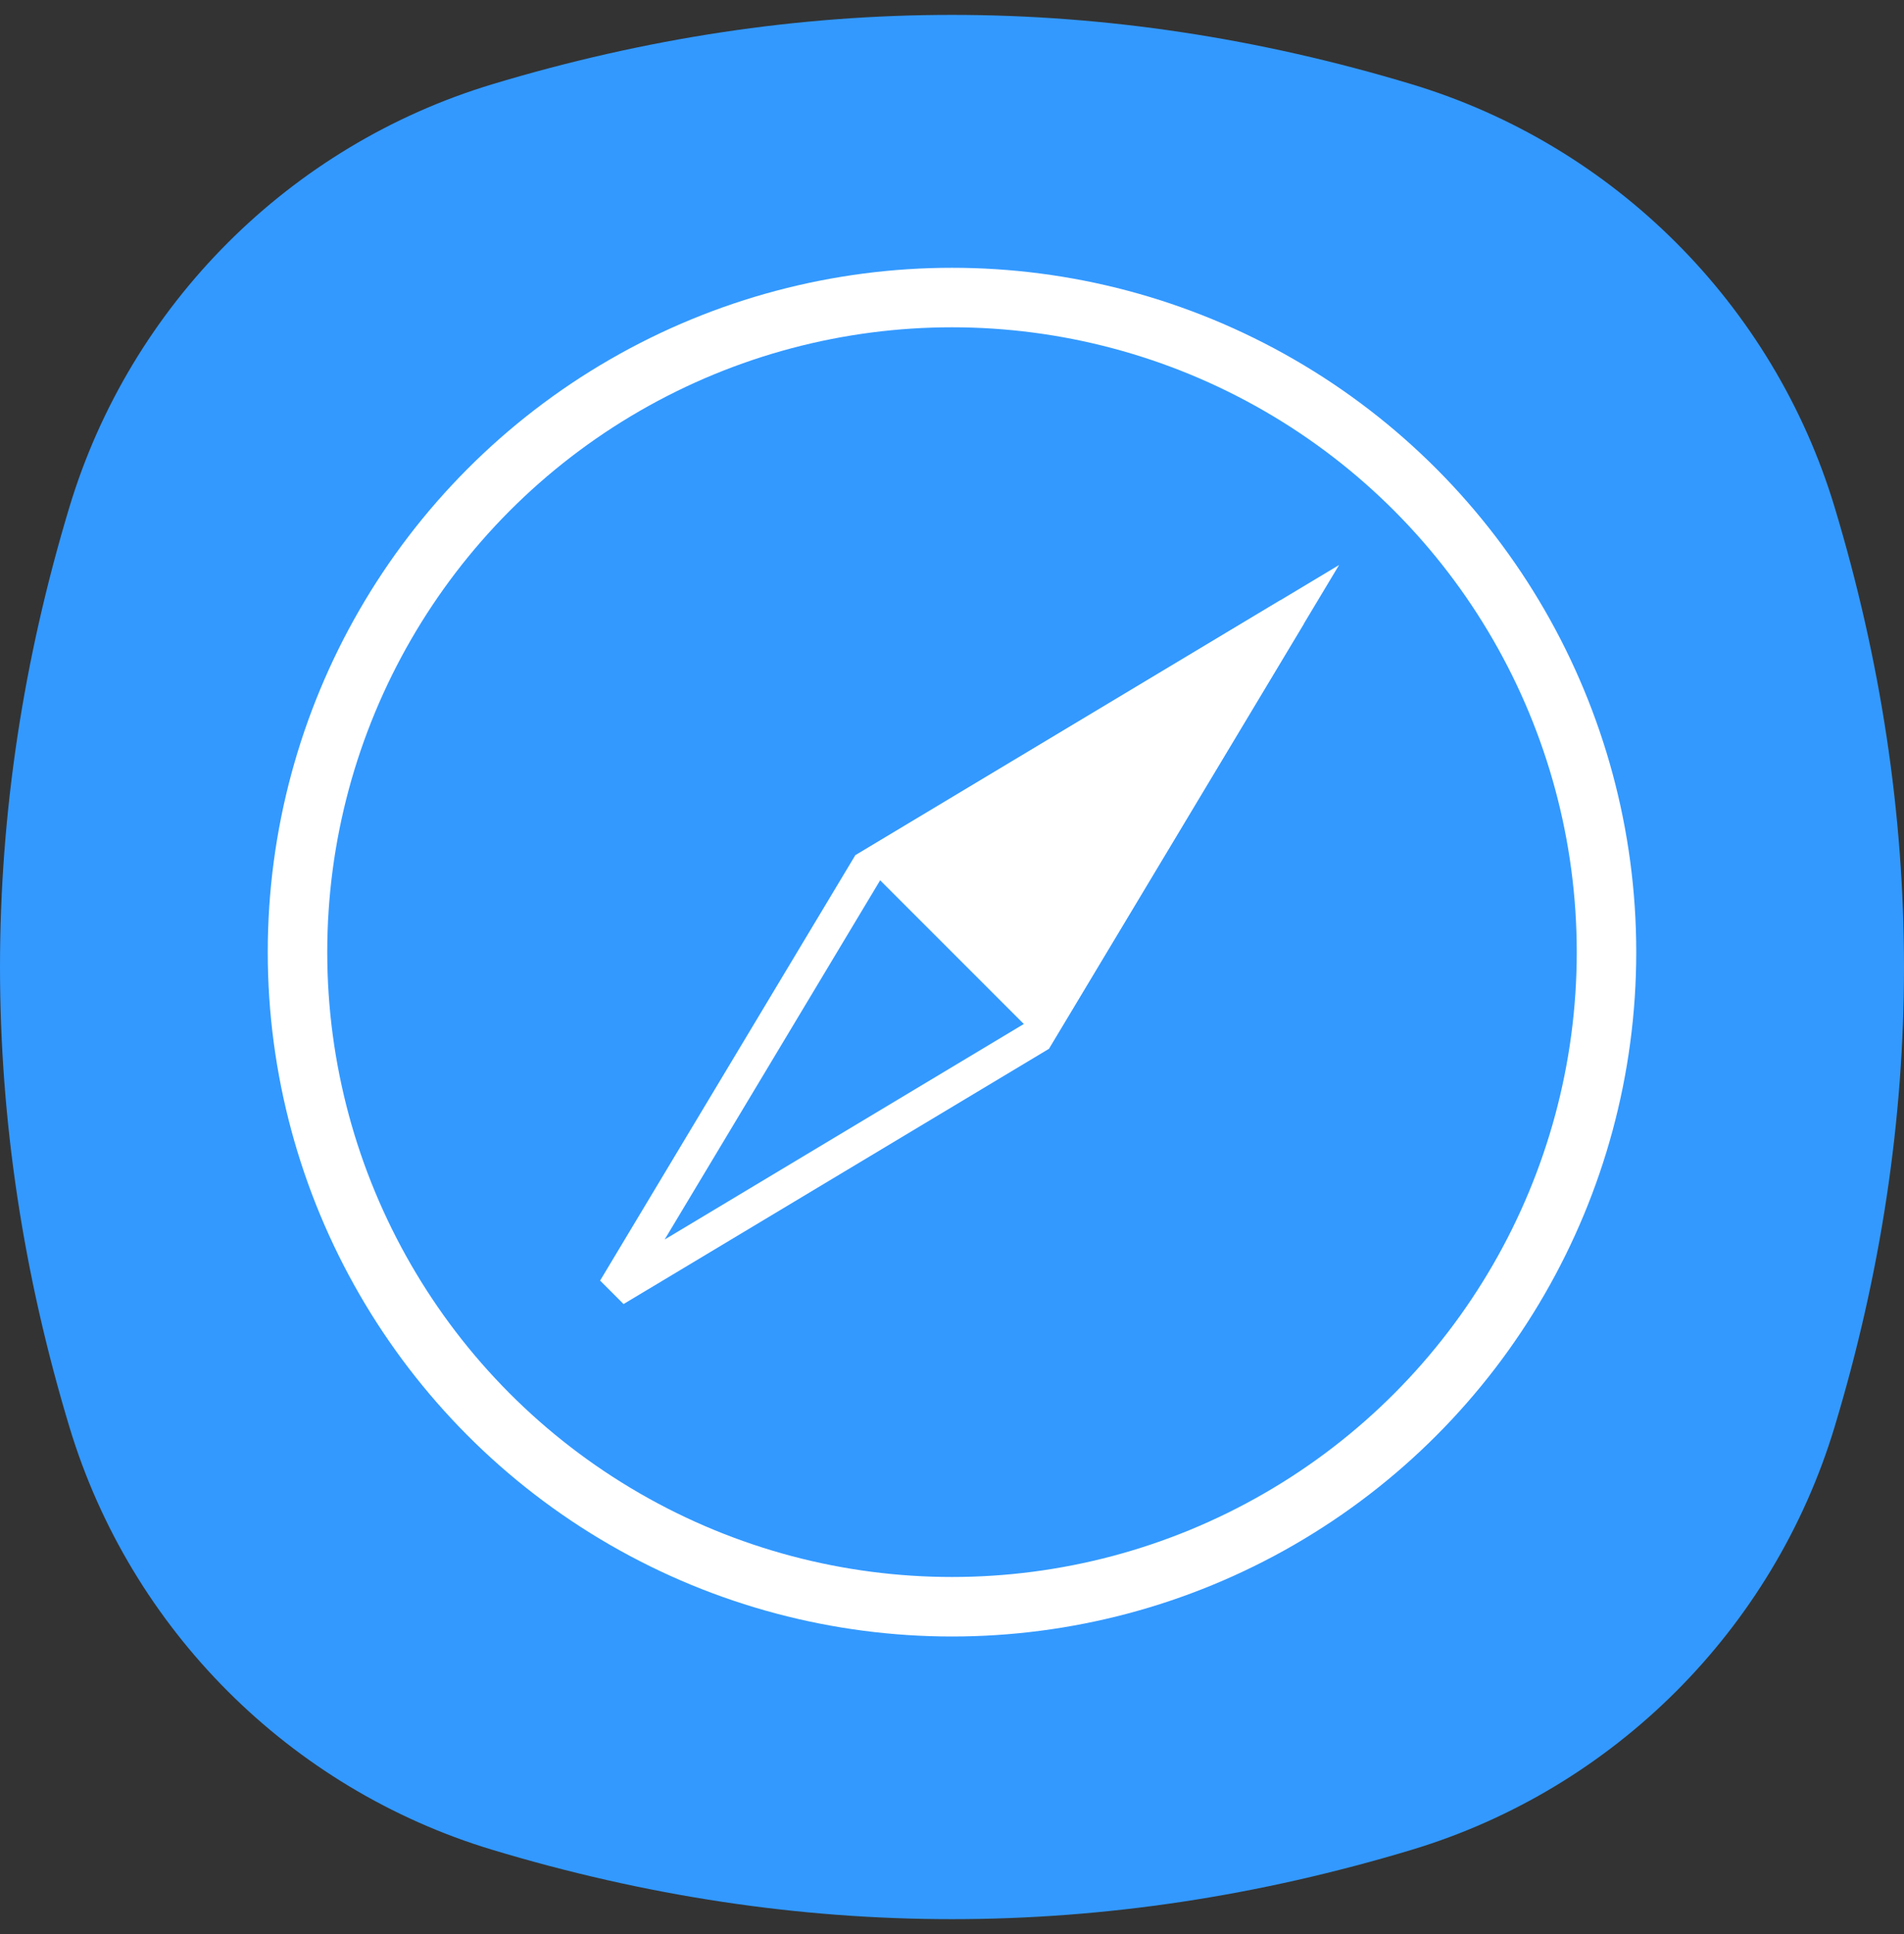
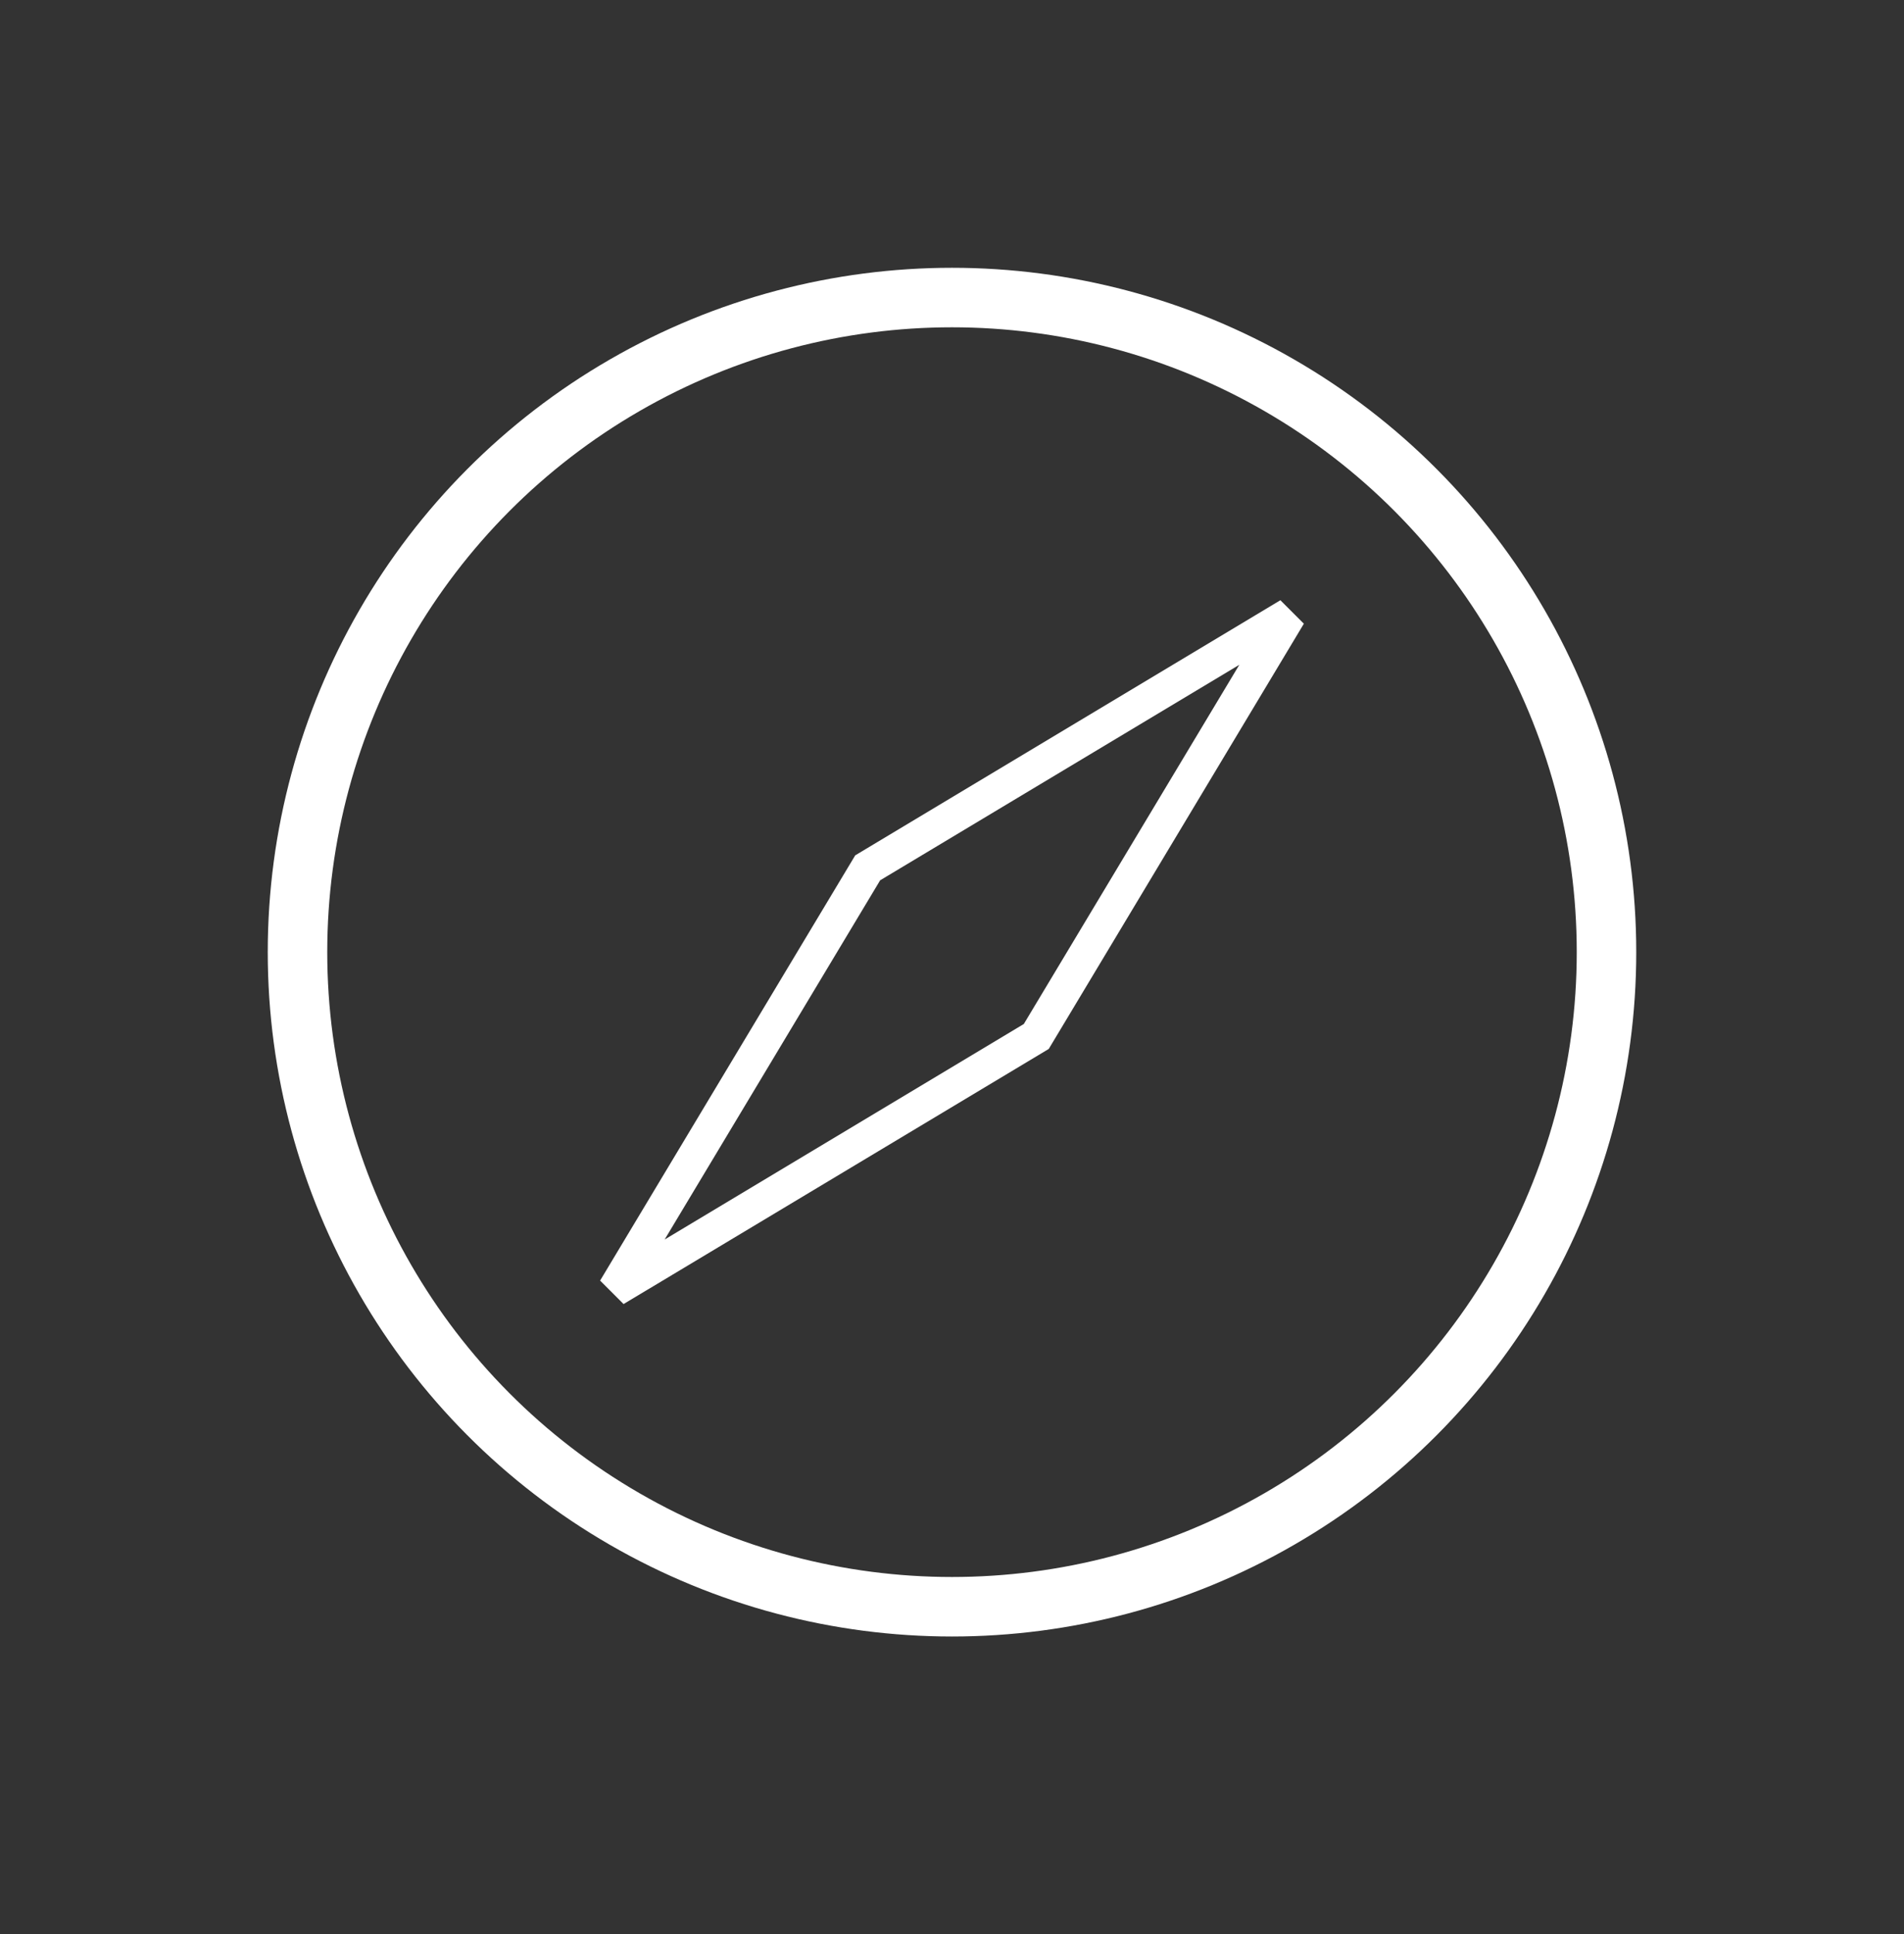
<svg xmlns="http://www.w3.org/2000/svg" width="64" height="65" viewBox="0 0 64 65" fill="none">
  <rect x="0" y="0" width="64" height="65" fill="#333333" stroke="none" />
-   <path fill-rule="evenodd" clip-rule="evenodd" d="M2.335 17.037C4.387 10.243 9.743 4.887 16.537 2.835C26.846 -0.278 37.154 -0.278 47.463 2.835C54.257 4.887 59.613 10.243 61.665 17.037C64.778 27.346 64.778 37.654 61.665 47.963C59.613 54.757 54.257 60.113 47.463 62.165C37.154 65.278 26.846 65.278 16.537 62.165C9.743 60.113 4.387 54.757 2.335 47.963C-0.778 37.654 -0.778 27.346 2.335 17.037Z" fill="#3399FF" />
  <circle cx="32" cy="32" r="22" stroke="white" stroke-width="2" />
  <path d="M29.166 29.166L43.334 20.666L34.833 34.834L20.665 43.334L29.166 29.166Z" stroke="white" stroke-width="1.15" />
-   <path d="M45.011 18.989L35.252 35.253L28.747 28.747L45.011 18.989Z" fill="white" />
</svg>